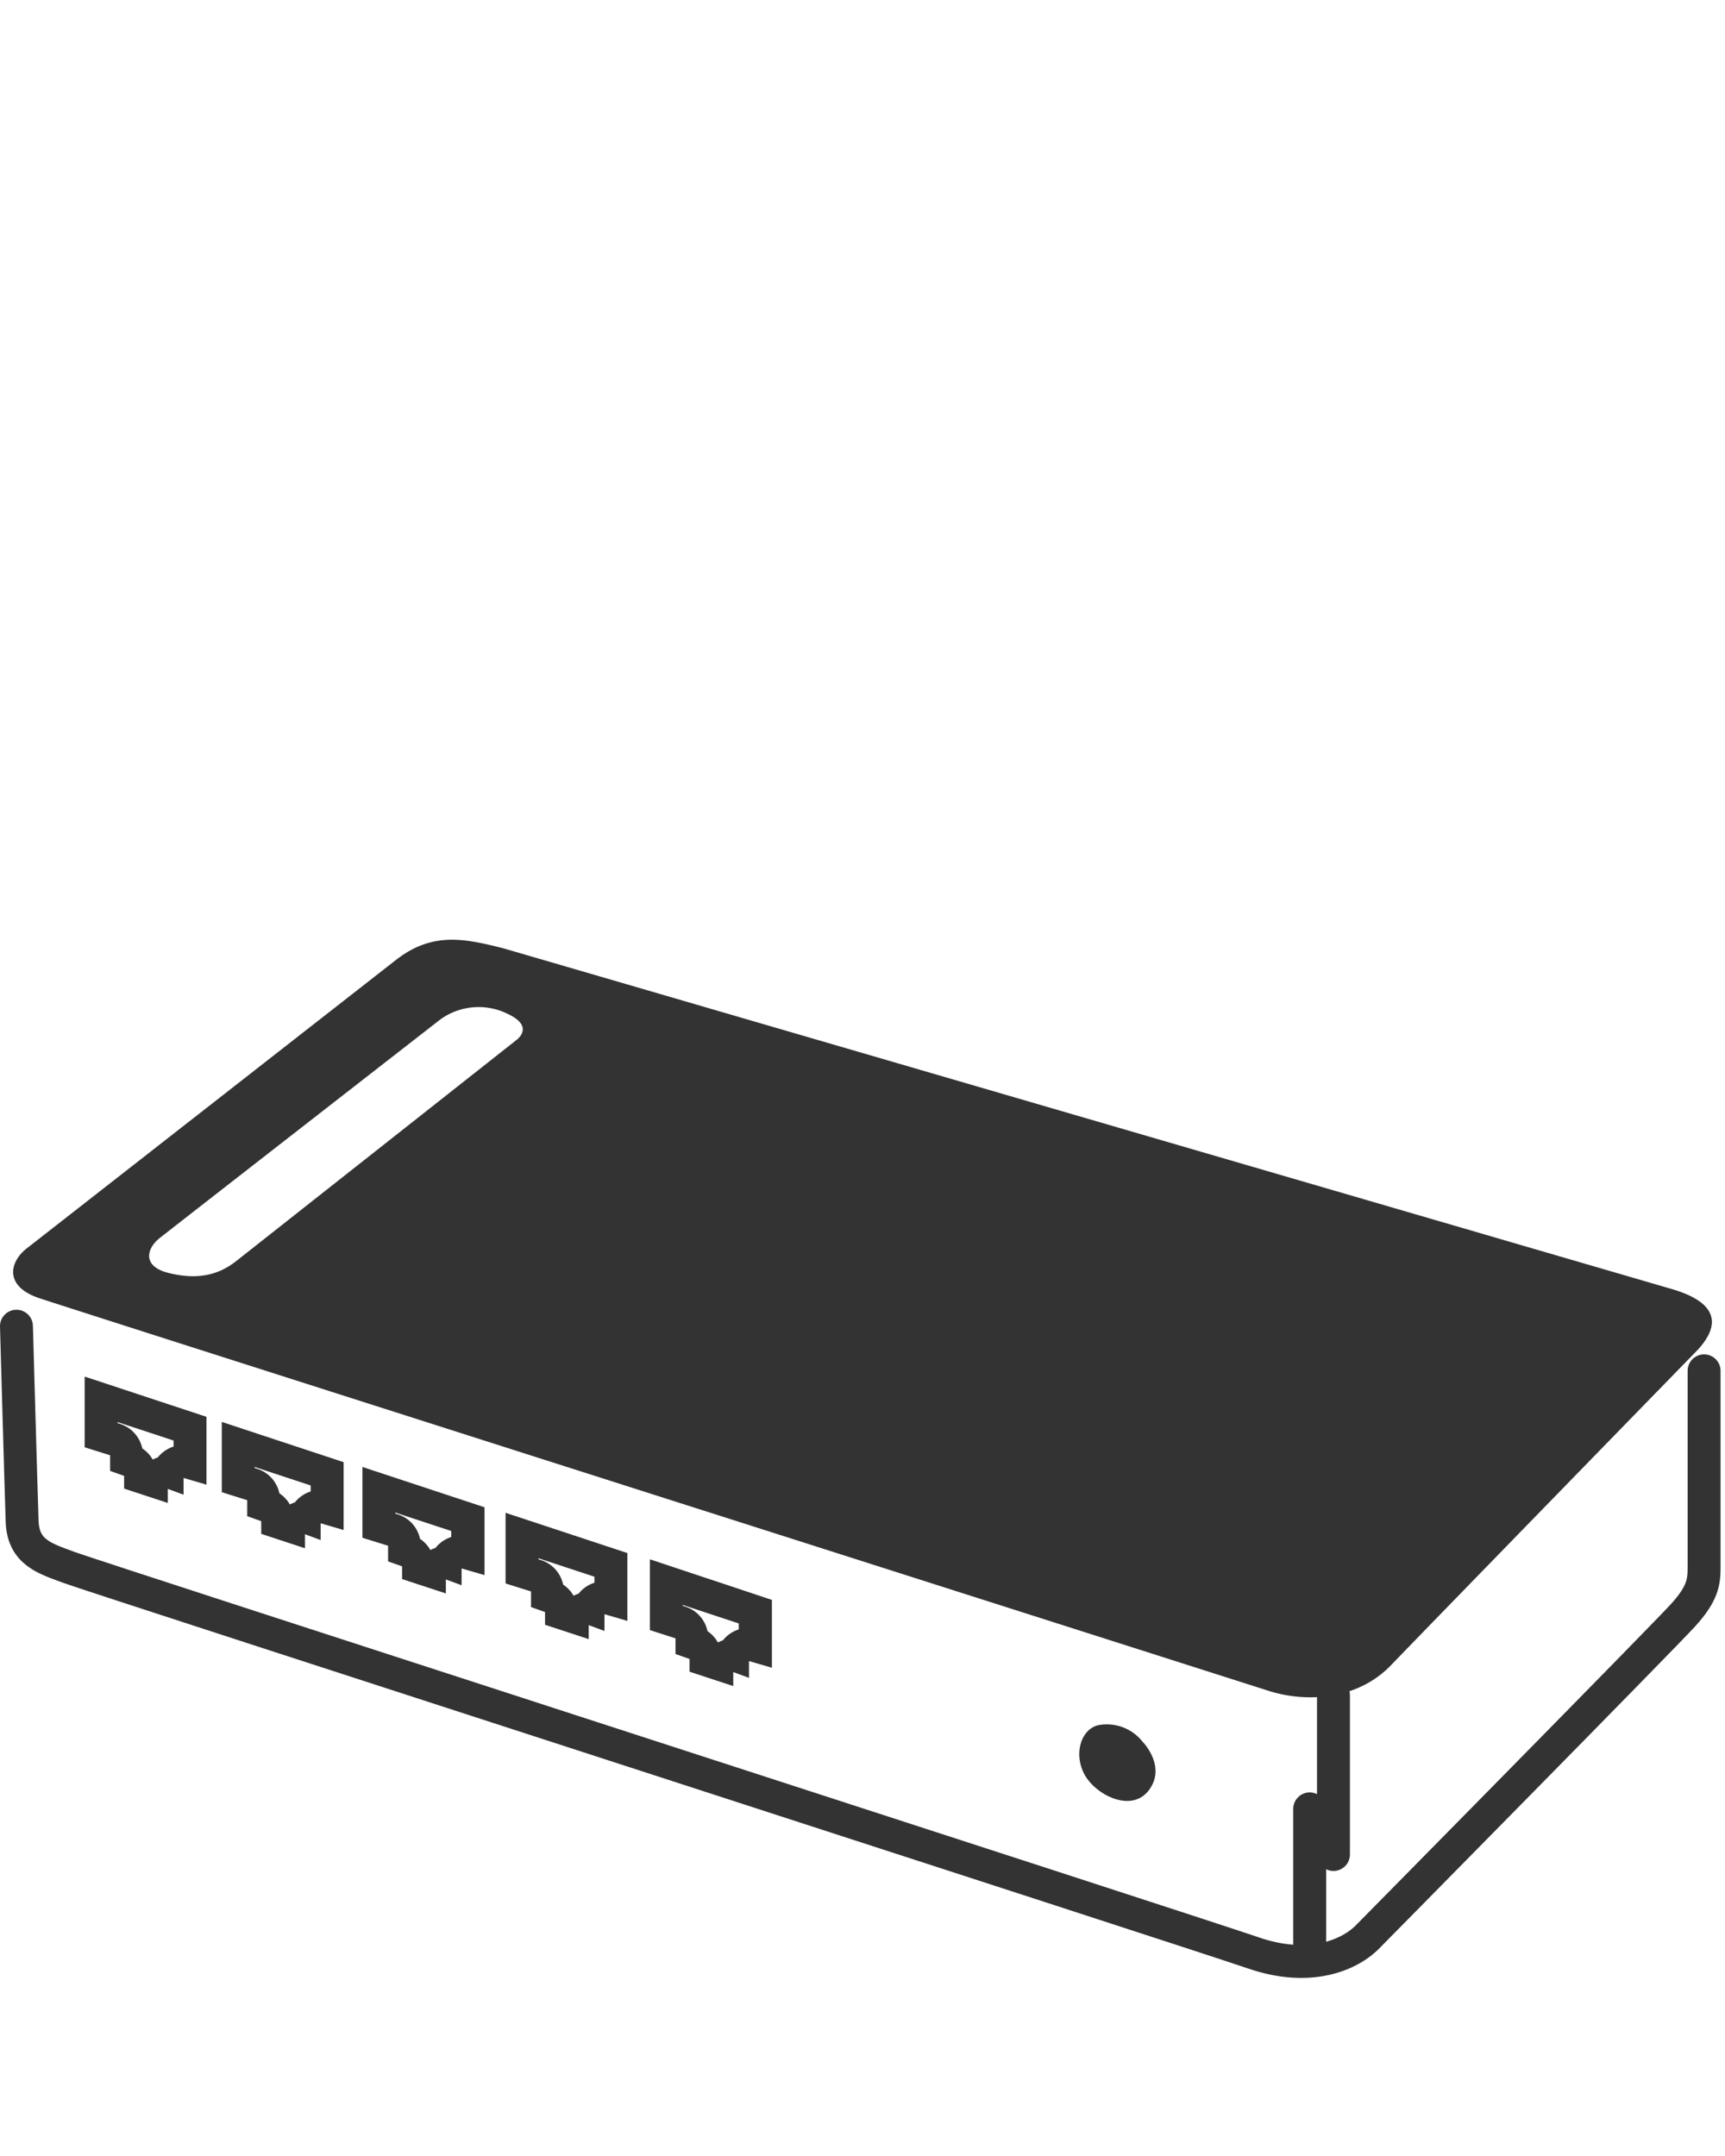
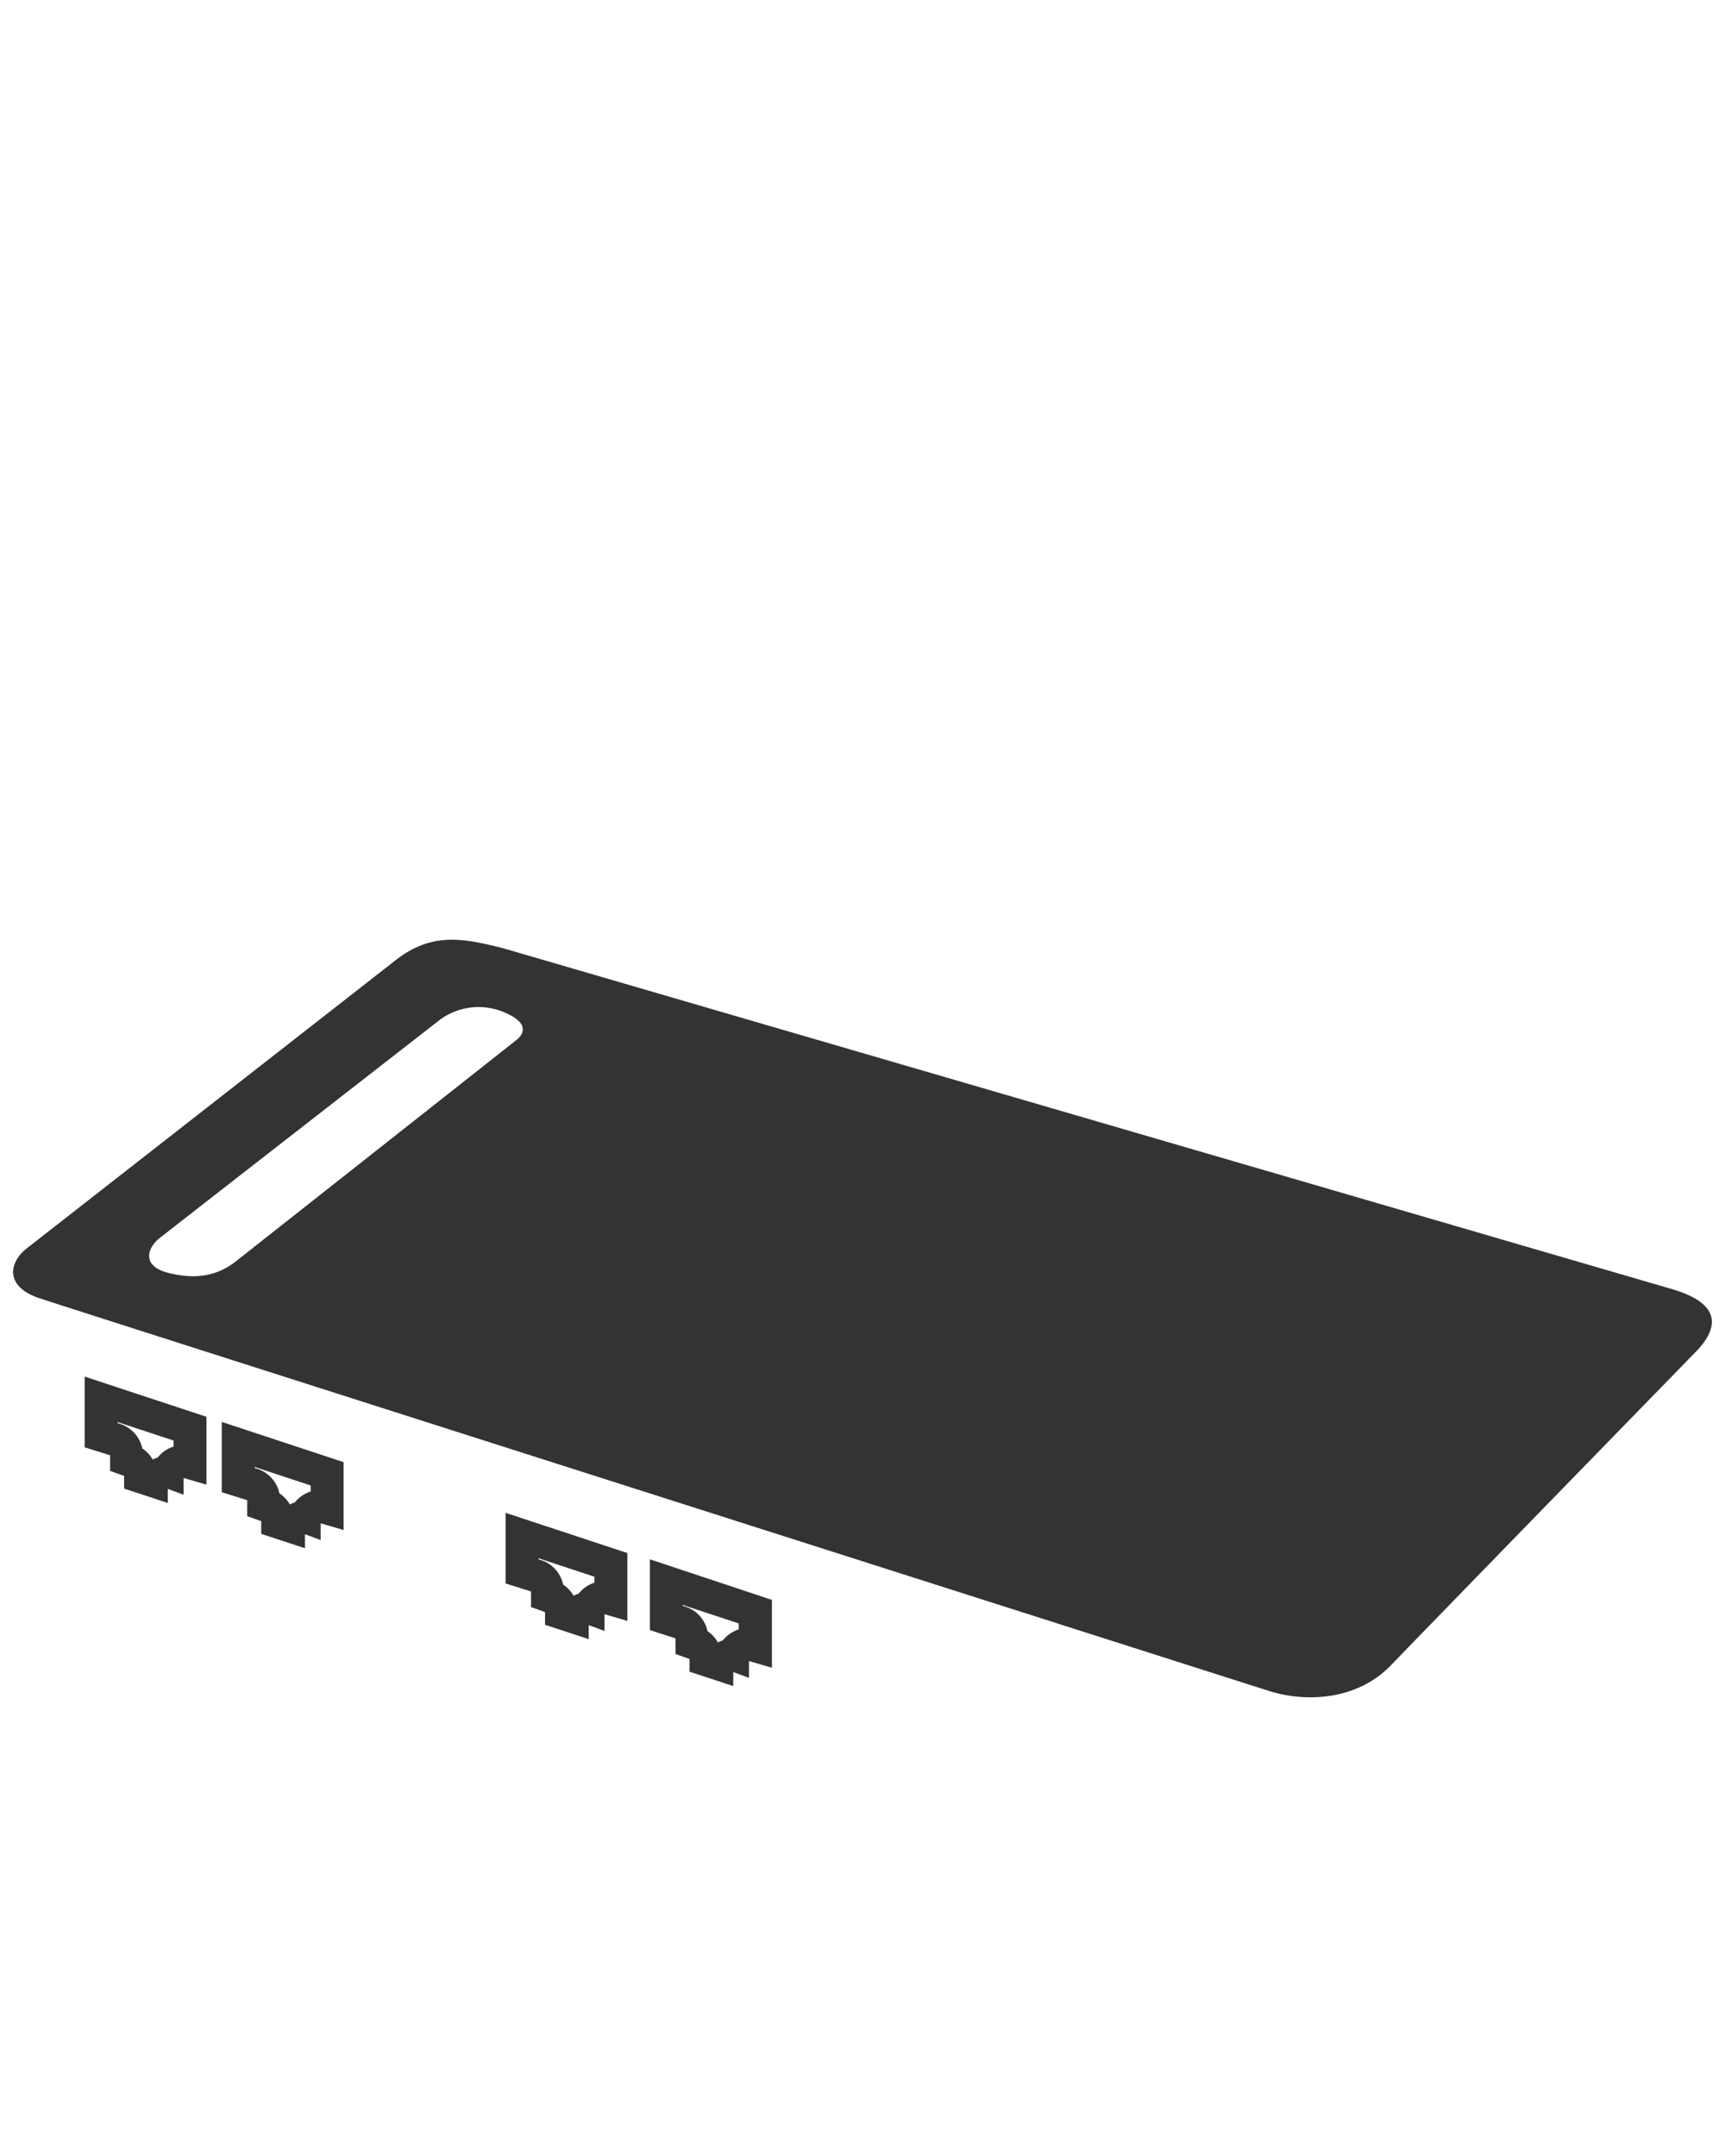
<svg xmlns="http://www.w3.org/2000/svg" id="Layer_1" data-name="Layer 1" width="240.03" height="300" viewBox="0 0 240.03 300">
  <defs>
    <clipPath id="clip-path">
      <rect x="0.03" width="240" height="300" fill="none" />
    </clipPath>
  </defs>
  <title>8 icon products</title>
  <g clip-path="url(#clip-path)">
    <path d="M232.6,179.38,70.15,132c-5.51-1.4-10-2.39-15.13,1.65L3.71,173.74c-2.4,1.88-3.16,5.26,1.73,6.91s170.89,54.59,170.89,54.59c5.11,1.7,12.42,1.5,17.23-3.51s42.72-43.93,42.72-43.93C239.21,184.58,239.38,181.36,232.6,179.38ZM71.89,144.71l-39,30.77c-2.71,2.16-5.77,2.59-9.47,1.66s-3-3.42-1.21-4.84,39.1-30.46,39.1-30.46a9.1,9.1,0,0,1,9.26-.78C73.81,142.54,72.68,144.08,71.89,144.71Z" fill="#333" />
-     <path d="M237.12,190.77v27.35c0,2-.17,3.61-2.88,6.61s-43.7,44.56-43.7,44.56c-2.63,2.85-8.34,5.18-16.15,2.48S12.7,219.31,9.54,218.11s-6.31-2-6.46-6.39-.79-27.16-.79-27.16" fill="none" stroke="#333" stroke-linecap="round" stroke-linejoin="round" stroke-width="4.58" />
-     <line x1="185.55" y1="235.92" x2="185.55" y2="258.08" fill="none" stroke="#333" stroke-linecap="round" stroke-linejoin="round" stroke-width="4.58" />
-     <line x1="182.24" y1="272.41" x2="182.24" y2="251.73" fill="none" stroke="#333" stroke-linecap="round" stroke-linejoin="round" stroke-width="4.58" />
-     <path d="M159,242.4s3.32,3.36.91,6.67-7.46.73-9-2.12-.51-6.3,1.92-6.87A6.34,6.34,0,0,1,159,242.4Z" fill="#333" />
    <path d="M16.36,197.9l7.79,2.57v.84a4.58,4.58,0,0,0-2.2,1.52,4.58,4.58,0,0,0-.7.29,4.58,4.58,0,0,0-1.45-1.55,4.58,4.58,0,0,0-3.11-3.42l-.33-.1v-.15m-4.58-6.34v9.85l3.54,1.11v2.18l1.95.69v1.77l6.08,2V207.2l2.19.81v-2.33l3.19.93v-9.44l-16.95-5.6Z" fill="#333" />
    <path d="M35.44,204.15l7.79,2.57v.84a4.58,4.58,0,0,0-2.2,1.52,4.57,4.57,0,0,0-.7.29,4.59,4.59,0,0,0-1.45-1.55,4.58,4.58,0,0,0-3.11-3.42l-.33-.1v-.15m-4.58-6.34v9.85l3.54,1.11V211l1.95.69v1.77l6.08,2v-1.95l2.19.81v-2.33l3.19.93v-9.44l-16.95-5.6Z" fill="#333" />
-     <path d="M55,210.49l7.79,2.57v.84a4.58,4.58,0,0,0-2.2,1.52,4.58,4.58,0,0,0-.7.29,4.59,4.59,0,0,0-1.44-1.55,4.58,4.58,0,0,0-3.11-3.42l-.33-.1v-.15m-4.58-6.34V214L54,215.11v2.18l1.95.69v1.77l6.09,2v-1.95l2.19.81v-2.34l3.19.93v-9.44l-16.95-5.6Z" fill="#333" />
    <path d="M74.92,216.85l7.79,2.57v.84a4.58,4.58,0,0,0-2.2,1.52,4.59,4.59,0,0,0-.7.29,4.58,4.58,0,0,0-1.45-1.55,4.58,4.58,0,0,0-3.1-3.42l-.33-.1v-.15m-4.58-6.34v9.85l3.54,1.11v2.18l1.95.69v1.77l6.08,2v-1.95l2.19.81v-2.33l3.19.93v-9.44l-16.95-5.6Z" fill="#333" />
    <path d="M95,223.35l7.79,2.57v.84a4.58,4.58,0,0,0-2.2,1.52,4.56,4.56,0,0,0-.7.29A4.59,4.59,0,0,0,98.45,227a4.58,4.58,0,0,0-3.11-3.42l-.33-.1v-.15M90.43,217v9.85L94,228v2.18l1.95.69v1.77l6.08,2v-1.95l2.19.81v-2.34l3.19.93v-9.44L90.43,217Z" fill="#333" />
  </g>
</svg>